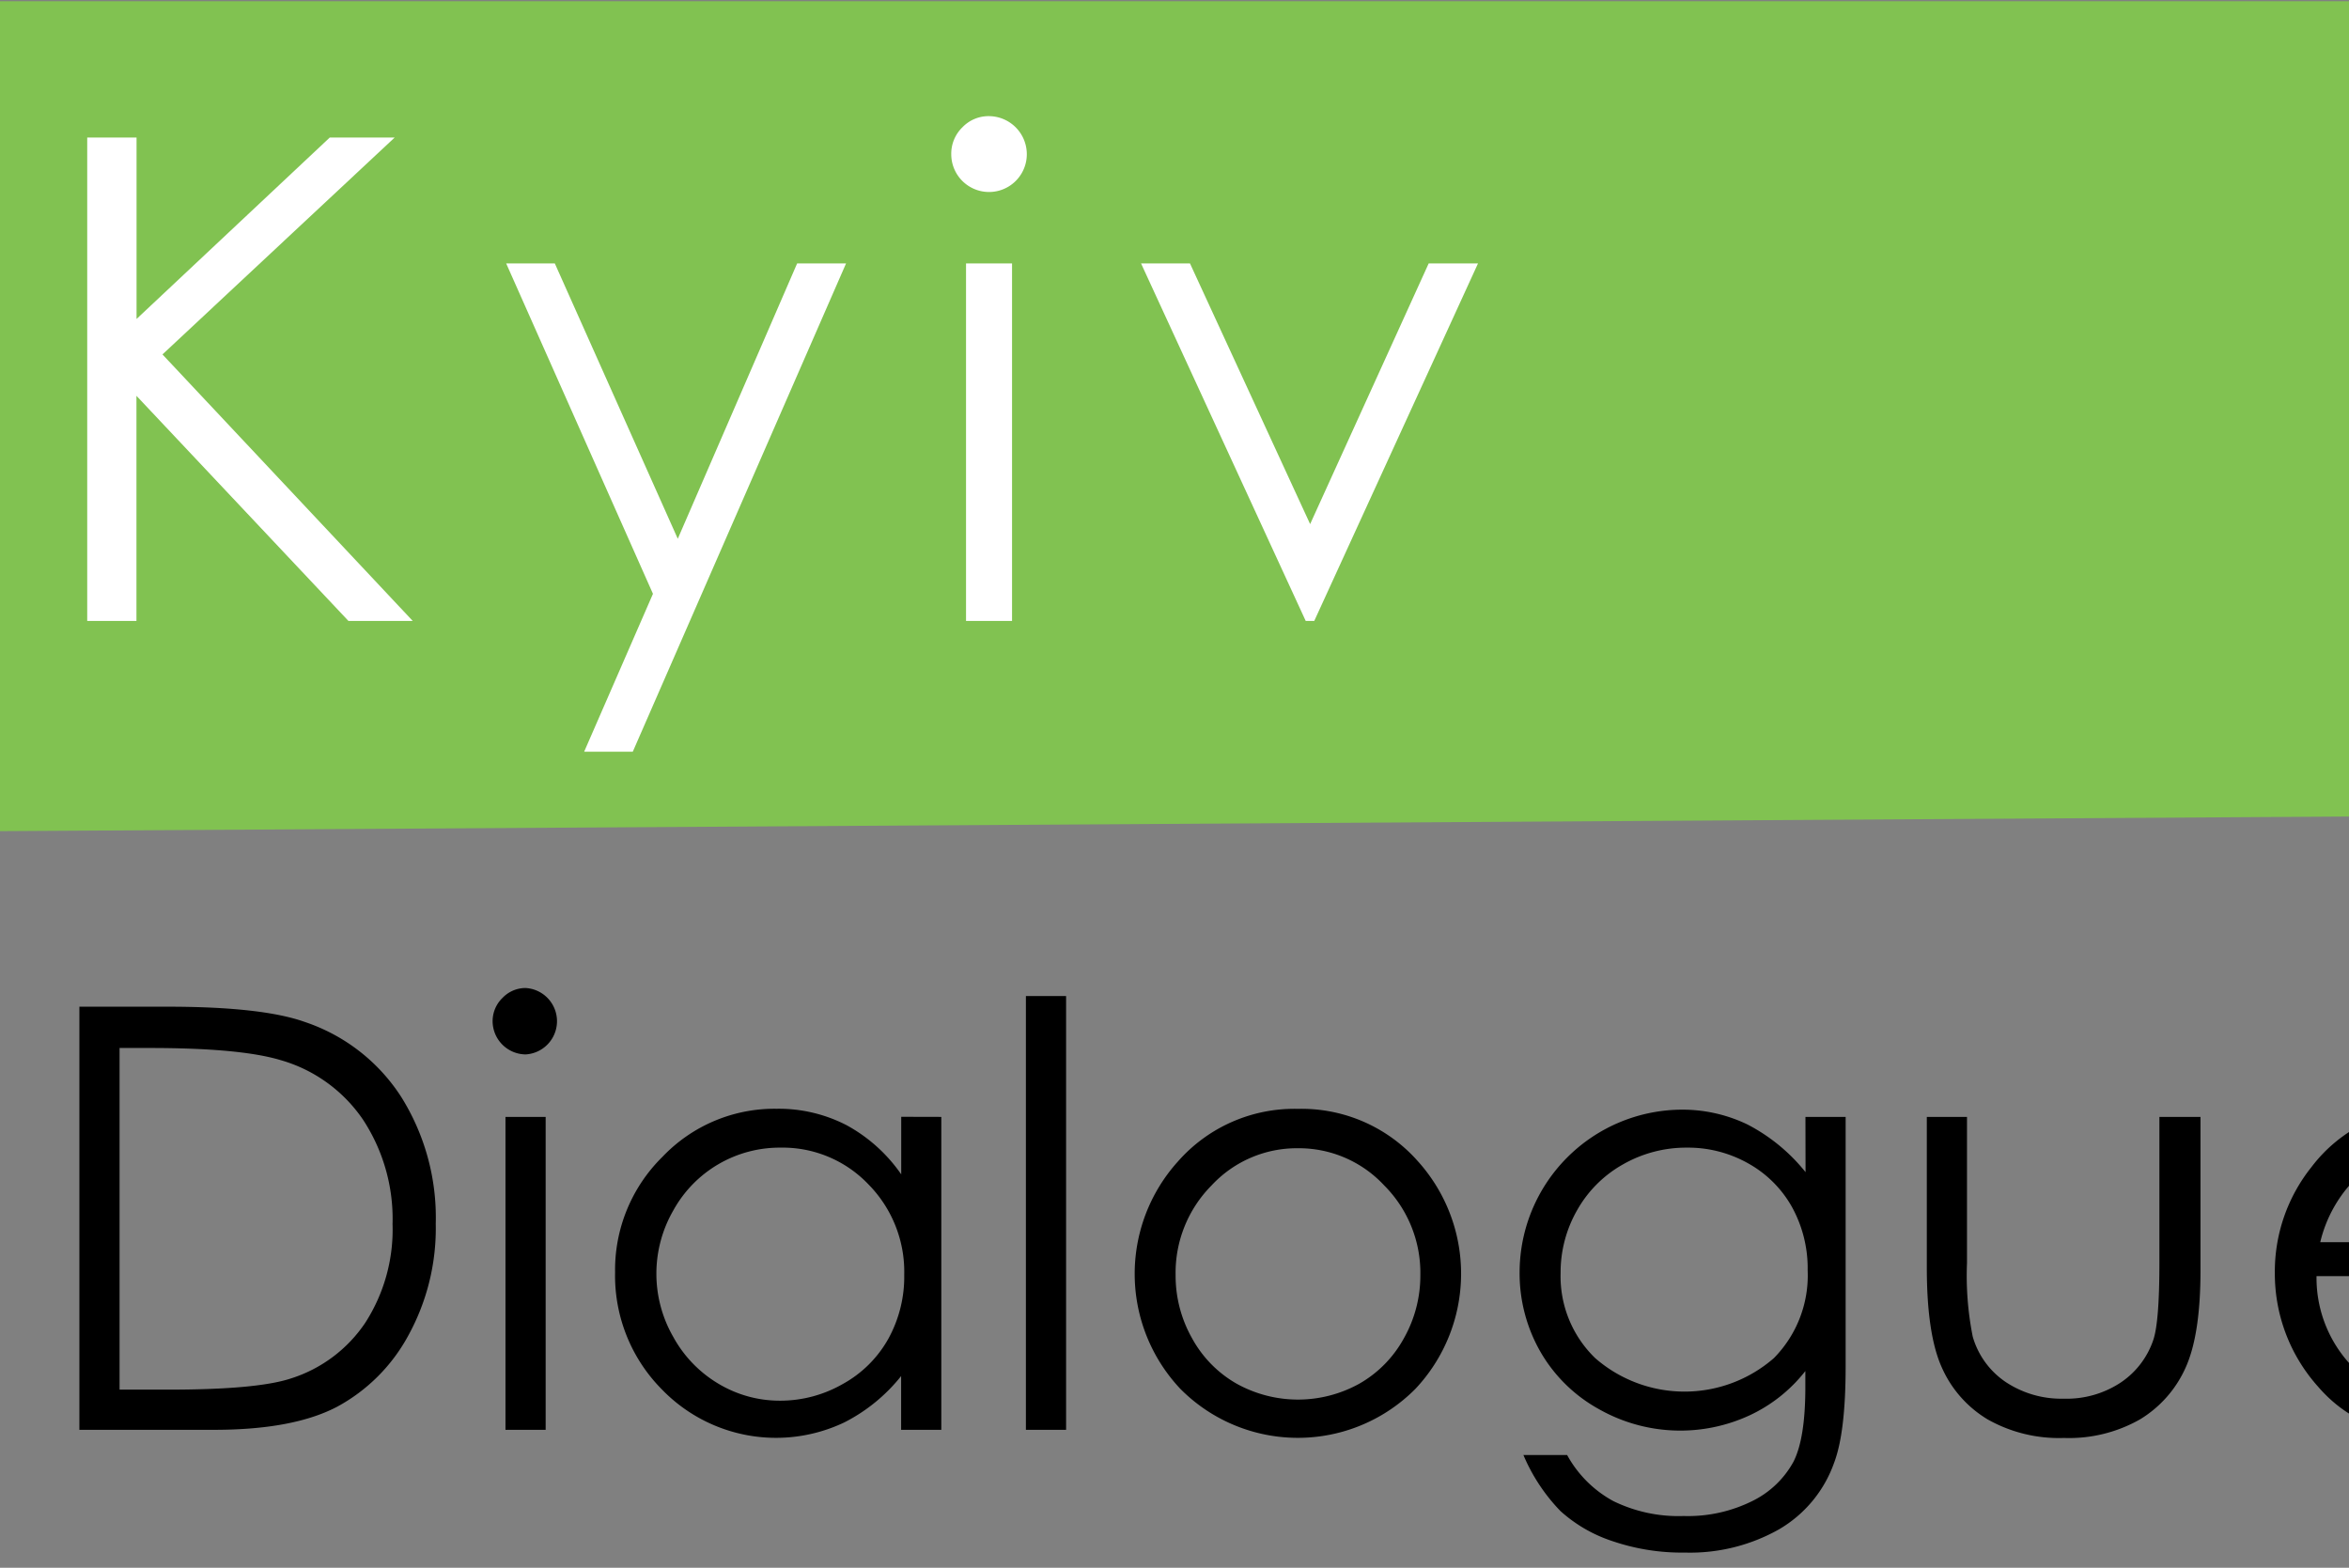
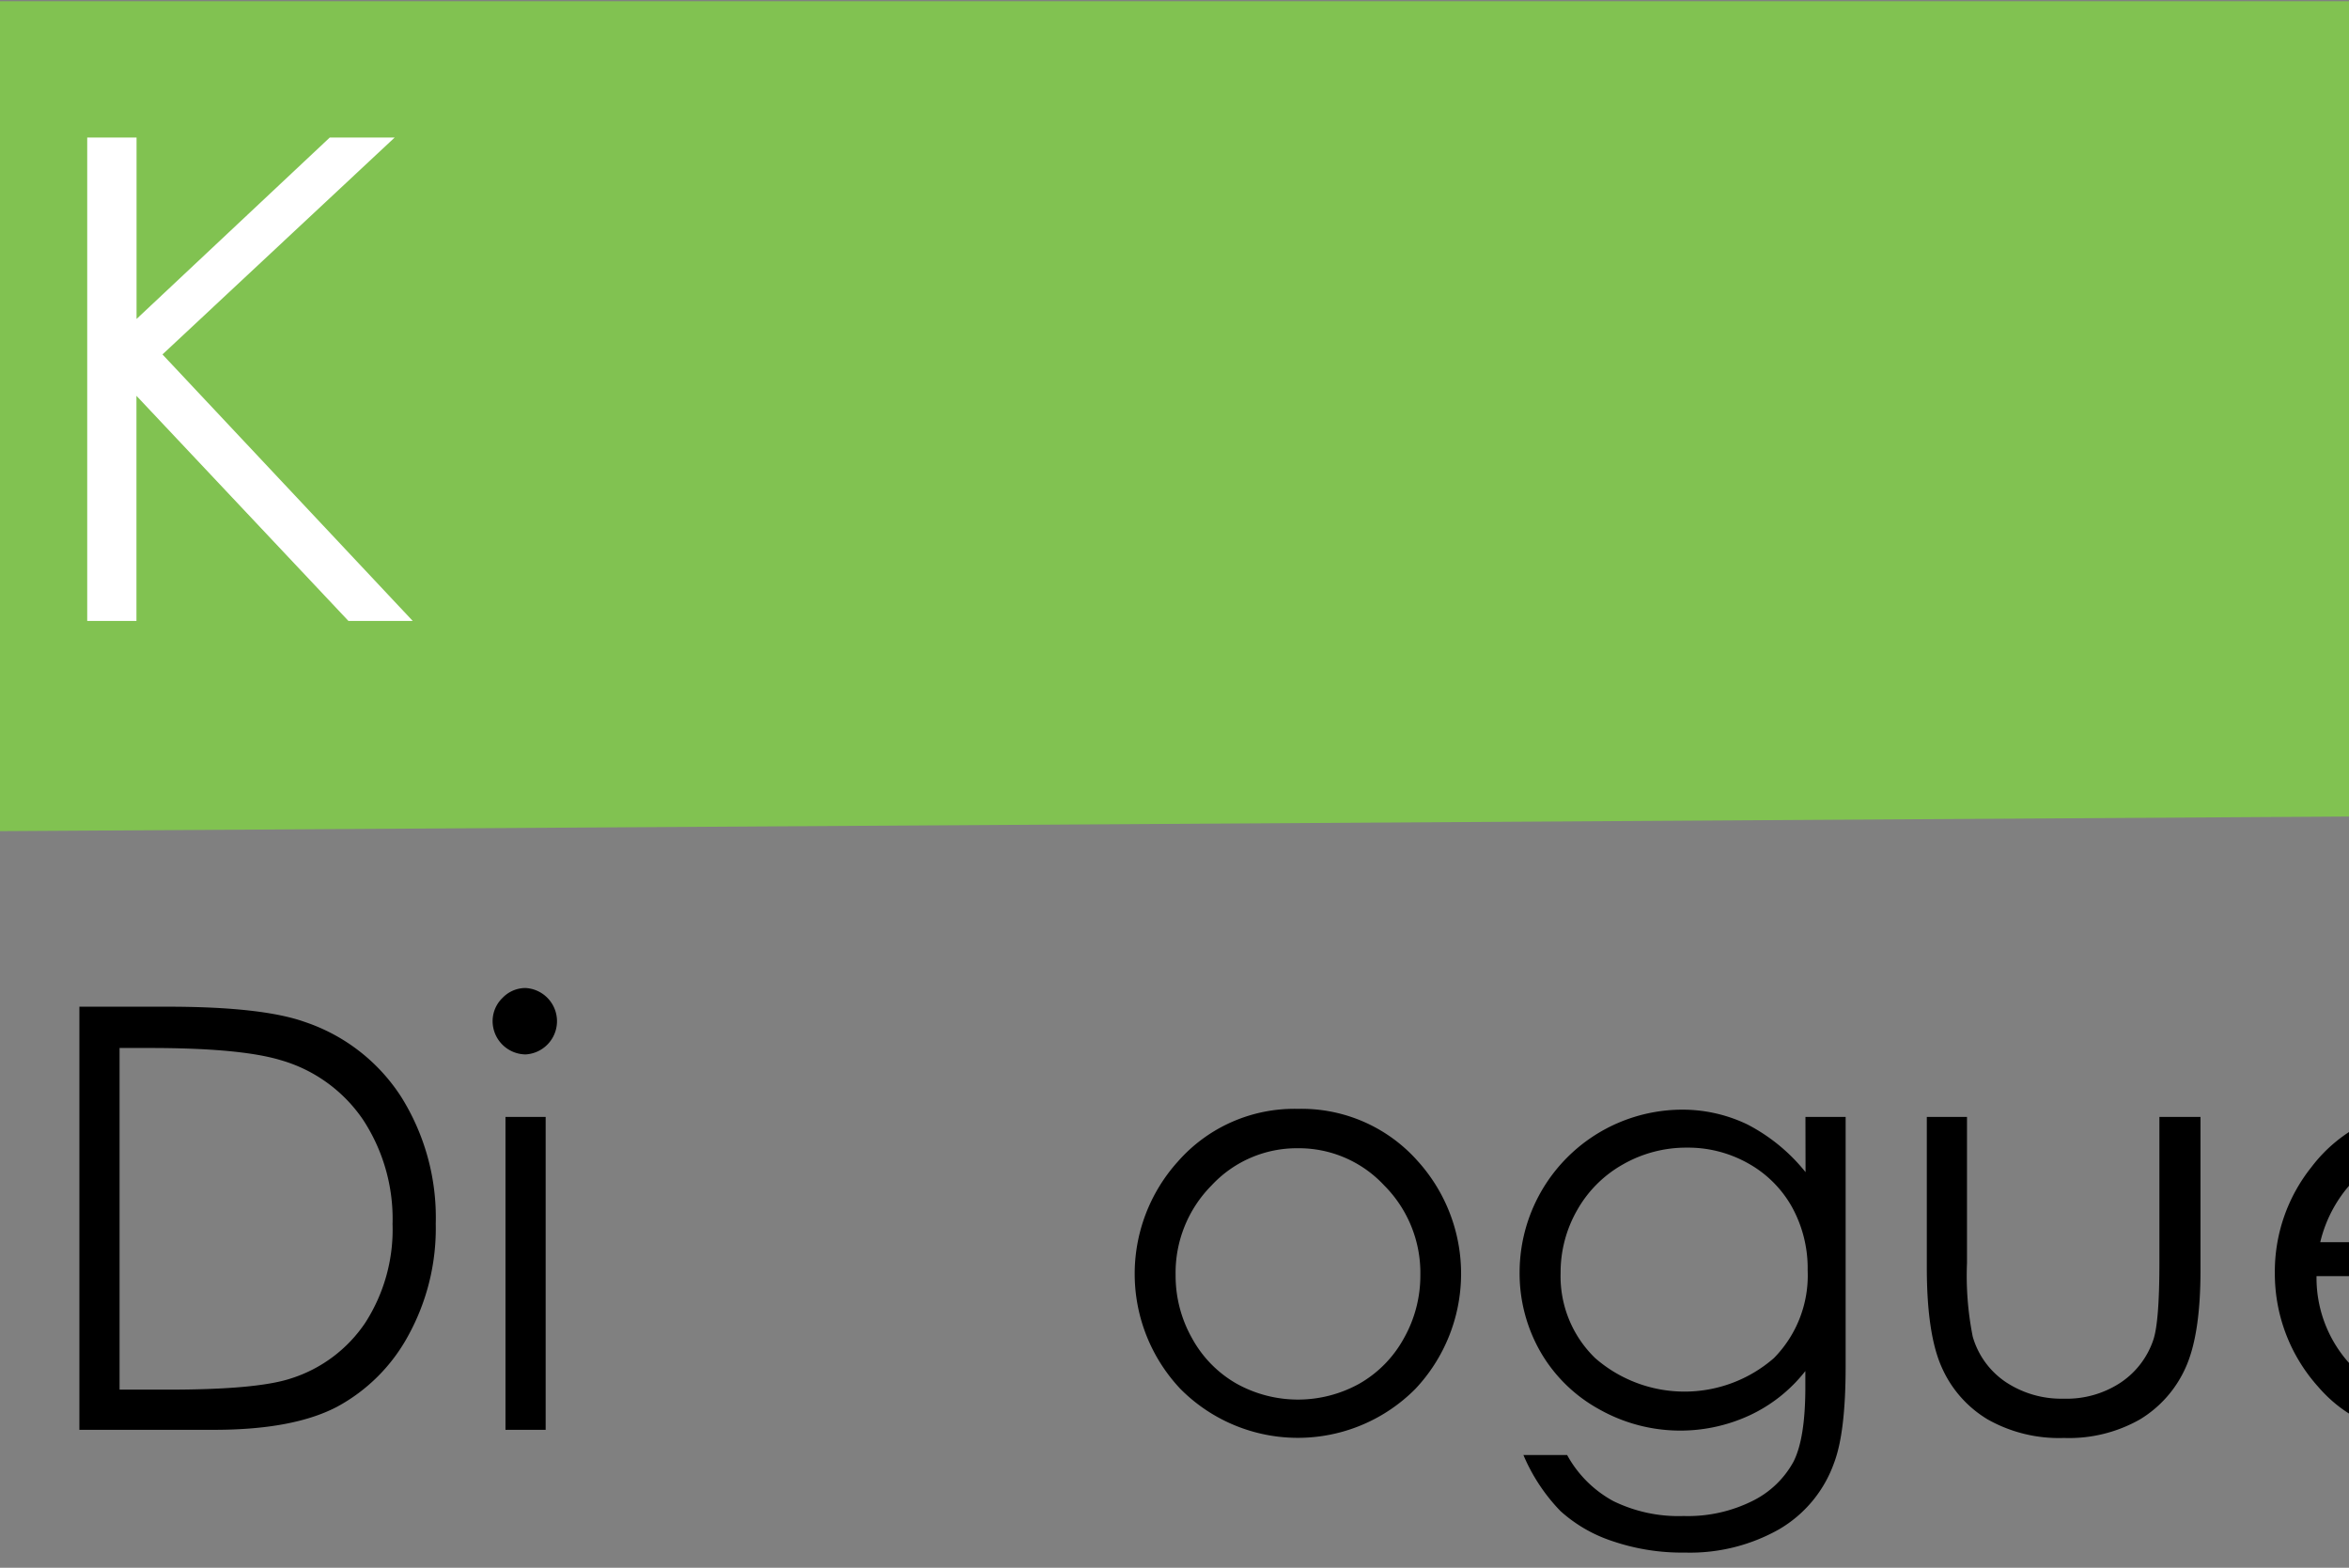
<svg xmlns="http://www.w3.org/2000/svg" version="1.1" width="400" height="267" viewBox="0 0 400 267">
  <rect x="0" y="0" width="400" height="267" fill="#808080" stroke="none" />
  <svg id="Ebene_1" data-name="Ebene 1" viewBox="0 0 332 156" width="568" height="267" x="-84" y="0">
    <defs>
      <style>.cls-1{fill:#81c251;}.cls-2{fill:#fff;}</style>
    </defs>
    <title>Zeichenfläche 1</title>
    <polygon class="cls-1" points="330.93 0.09 0.43 0.09 0.43 121.85 32.24 82.81 330.93 80.95 330.93 0.09" />
    <path class="cls-2" d="M57.78,13.66h4.91V31.72L81.92,13.66h6.46L65.27,35.25,90.18,61.78H83.78L62.68,39.37V61.78H57.78Z" />
-     <path class="cls-2" d="M99.48,26.19h4.84L116.56,53.6l11.88-27.41h4.87L112.08,74.8h-4.84l6.85-15.72Z" />
-     <path class="cls-2" d="M147.52,11.53a3.79,3.79,0,0,1,3.78,3.79,3.76,3.76,0,0,1-7.52,0,3.66,3.66,0,0,1,1.11-2.68A3.6,3.6,0,0,1,147.52,11.53Zm-2.27,14.66h4.58V61.78h-4.58Z" />
-     <path class="cls-2" d="M162.67,26.19h4.87L179.5,52.14l11.8-25.95h4.91L179.91,61.78h-.85Z" />
    <path d="M57,142.3V100.18h8.73q9.45,0,13.71,1.52a18.33,18.33,0,0,1,9.58,7.44,22.62,22.62,0,0,1,3.45,12.63,22.15,22.15,0,0,1-2.73,11.14,17.53,17.53,0,0,1-7.1,7.1q-4.37,2.29-12.24,2.29Zm4-4h4.87q8.73,0,12.11-1.09a14,14,0,0,0,7.47-5.56,17.13,17.13,0,0,0,2.72-9.83,18,18,0,0,0-2.95-10.41,14.85,14.85,0,0,0-8.22-5.92q-4-1.2-13-1.2h-3Z" />
    <path d="M101.41,98.32a3.31,3.31,0,0,1,0,6.61,3.32,3.32,0,0,1-3.28-3.29,3.21,3.21,0,0,1,1-2.35A3.15,3.15,0,0,1,101.41,98.32Zm-2,12.83h4V142.3h-4Z" />
-     <path d="M142.79,111.15V142.3h-4v-5.35a17.19,17.19,0,0,1-5.65,4.61A15.8,15.8,0,0,1,115,138.3a16.08,16.08,0,0,1-4.68-11.67,15.79,15.79,0,0,1,4.72-11.51,15.4,15.4,0,0,1,11.37-4.78,14.7,14.7,0,0,1,6.94,1.63,15.8,15.8,0,0,1,5.45,4.9v-5.73Zm-16,3.06a12.09,12.09,0,0,0-10.68,6.26,12.62,12.62,0,0,0,0,12.58,12.28,12.28,0,0,0,4.53,4.68,11.85,11.85,0,0,0,6.11,1.67,12.51,12.51,0,0,0,6.23-1.66,11.59,11.59,0,0,0,4.53-4.49,12.81,12.81,0,0,0,1.59-6.38,12.4,12.4,0,0,0-3.56-9A11.79,11.79,0,0,0,126.77,114.21Z" />
-     <path d="M151.21,99.12h4V142.3h-4Z" />
    <path d="M178.29,110.35a15.43,15.43,0,0,1,11.93,5.21,16.72,16.72,0,0,1-.24,22.66,16.47,16.47,0,0,1-23.4,0,16.69,16.69,0,0,1-.24-22.63A15.42,15.42,0,0,1,178.29,110.35Zm0,3.92a11.57,11.57,0,0,0-8.59,3.69,12.35,12.35,0,0,0-3.59,8.93,12.66,12.66,0,0,0,1.64,6.3,11.6,11.6,0,0,0,4.42,4.51,12.58,12.58,0,0,0,12.24,0,11.61,11.61,0,0,0,4.42-4.51,12.67,12.67,0,0,0,1.64-6.3,12.32,12.32,0,0,0-3.61-8.93A11.58,11.58,0,0,0,178.28,114.27Z" />
    <path d="M228.8,111.15h4V136q0,6.56-1.15,9.59a12.47,12.47,0,0,1-5.47,6.61,18,18,0,0,1-9.36,2.32,21.42,21.42,0,0,1-7.2-1.13,14.42,14.42,0,0,1-5.2-3,18.12,18.12,0,0,1-3.69-5.58h4.35a11.5,11.5,0,0,0,4.59,4.58,14.75,14.75,0,0,0,7,1.49,14.4,14.4,0,0,0,6.92-1.53,9.36,9.36,0,0,0,4-3.84q1.2-2.31,1.2-7.46v-1.6a15.18,15.18,0,0,1-5.53,4.4,16.42,16.42,0,0,1-15-.6,15.16,15.16,0,0,1-5.85-5.74,15.7,15.7,0,0,1-2.06-7.93,16.21,16.21,0,0,1,16.11-16.15,14.93,14.93,0,0,1,6.52,1.45,18,18,0,0,1,5.83,4.77ZM217,114.21a12.68,12.68,0,0,0-6.33,1.65,11.94,11.94,0,0,0-4.58,4.55,12.46,12.46,0,0,0-1.66,6.28,11.33,11.33,0,0,0,3.44,8.47,13.53,13.53,0,0,0,17.79,0,11.72,11.72,0,0,0,3.36-8.73,12.65,12.65,0,0,0-1.55-6.29,11.26,11.26,0,0,0-4.38-4.37A12.18,12.18,0,0,0,217,114.21Z" />
    <path d="M240.88,111.15h4v14.54a31,31,0,0,0,.57,7.33,8.16,8.16,0,0,0,3.28,4.52,10,10,0,0,0,5.78,1.66,9.75,9.75,0,0,0,5.69-1.62,8.28,8.28,0,0,0,3.23-4.25q.6-1.8.6-7.64V111.15h4.09v15.29q0,6.44-1.5,9.71a11.48,11.48,0,0,1-4.52,5.11,14.29,14.29,0,0,1-7.57,1.85,14.44,14.44,0,0,1-7.6-1.85,11.39,11.39,0,0,1-4.55-5.15q-1.5-3.31-1.5-9.95Z" />
    <path d="M303.26,132l3.38,1.78A18.42,18.42,0,0,1,302.8,139a15.25,15.25,0,0,1-4.9,3,17.1,17.1,0,0,1-6.16,1q-7.62,0-11.92-5a16.85,16.85,0,0,1-4.3-11.29,16.66,16.66,0,0,1,3.64-10.56,14.88,14.88,0,0,1,12.35-5.9,15.37,15.37,0,0,1,12.72,6A16.87,16.87,0,0,1,307.67,127h-28a12.68,12.68,0,0,0,3.47,8.9,11.06,11.06,0,0,0,8.28,3.47,13.31,13.31,0,0,0,4.63-.83,12.16,12.16,0,0,0,3.83-2.2A18.67,18.67,0,0,0,303.26,132Zm0-8.39a13.29,13.29,0,0,0-2.34-5.12,11.06,11.06,0,0,0-4.06-3.09,12.43,12.43,0,0,0-5.3-1.17,11.42,11.42,0,0,0-7.88,2.95,13.32,13.32,0,0,0-3.64,6.44Z" />
  </svg>
</svg>